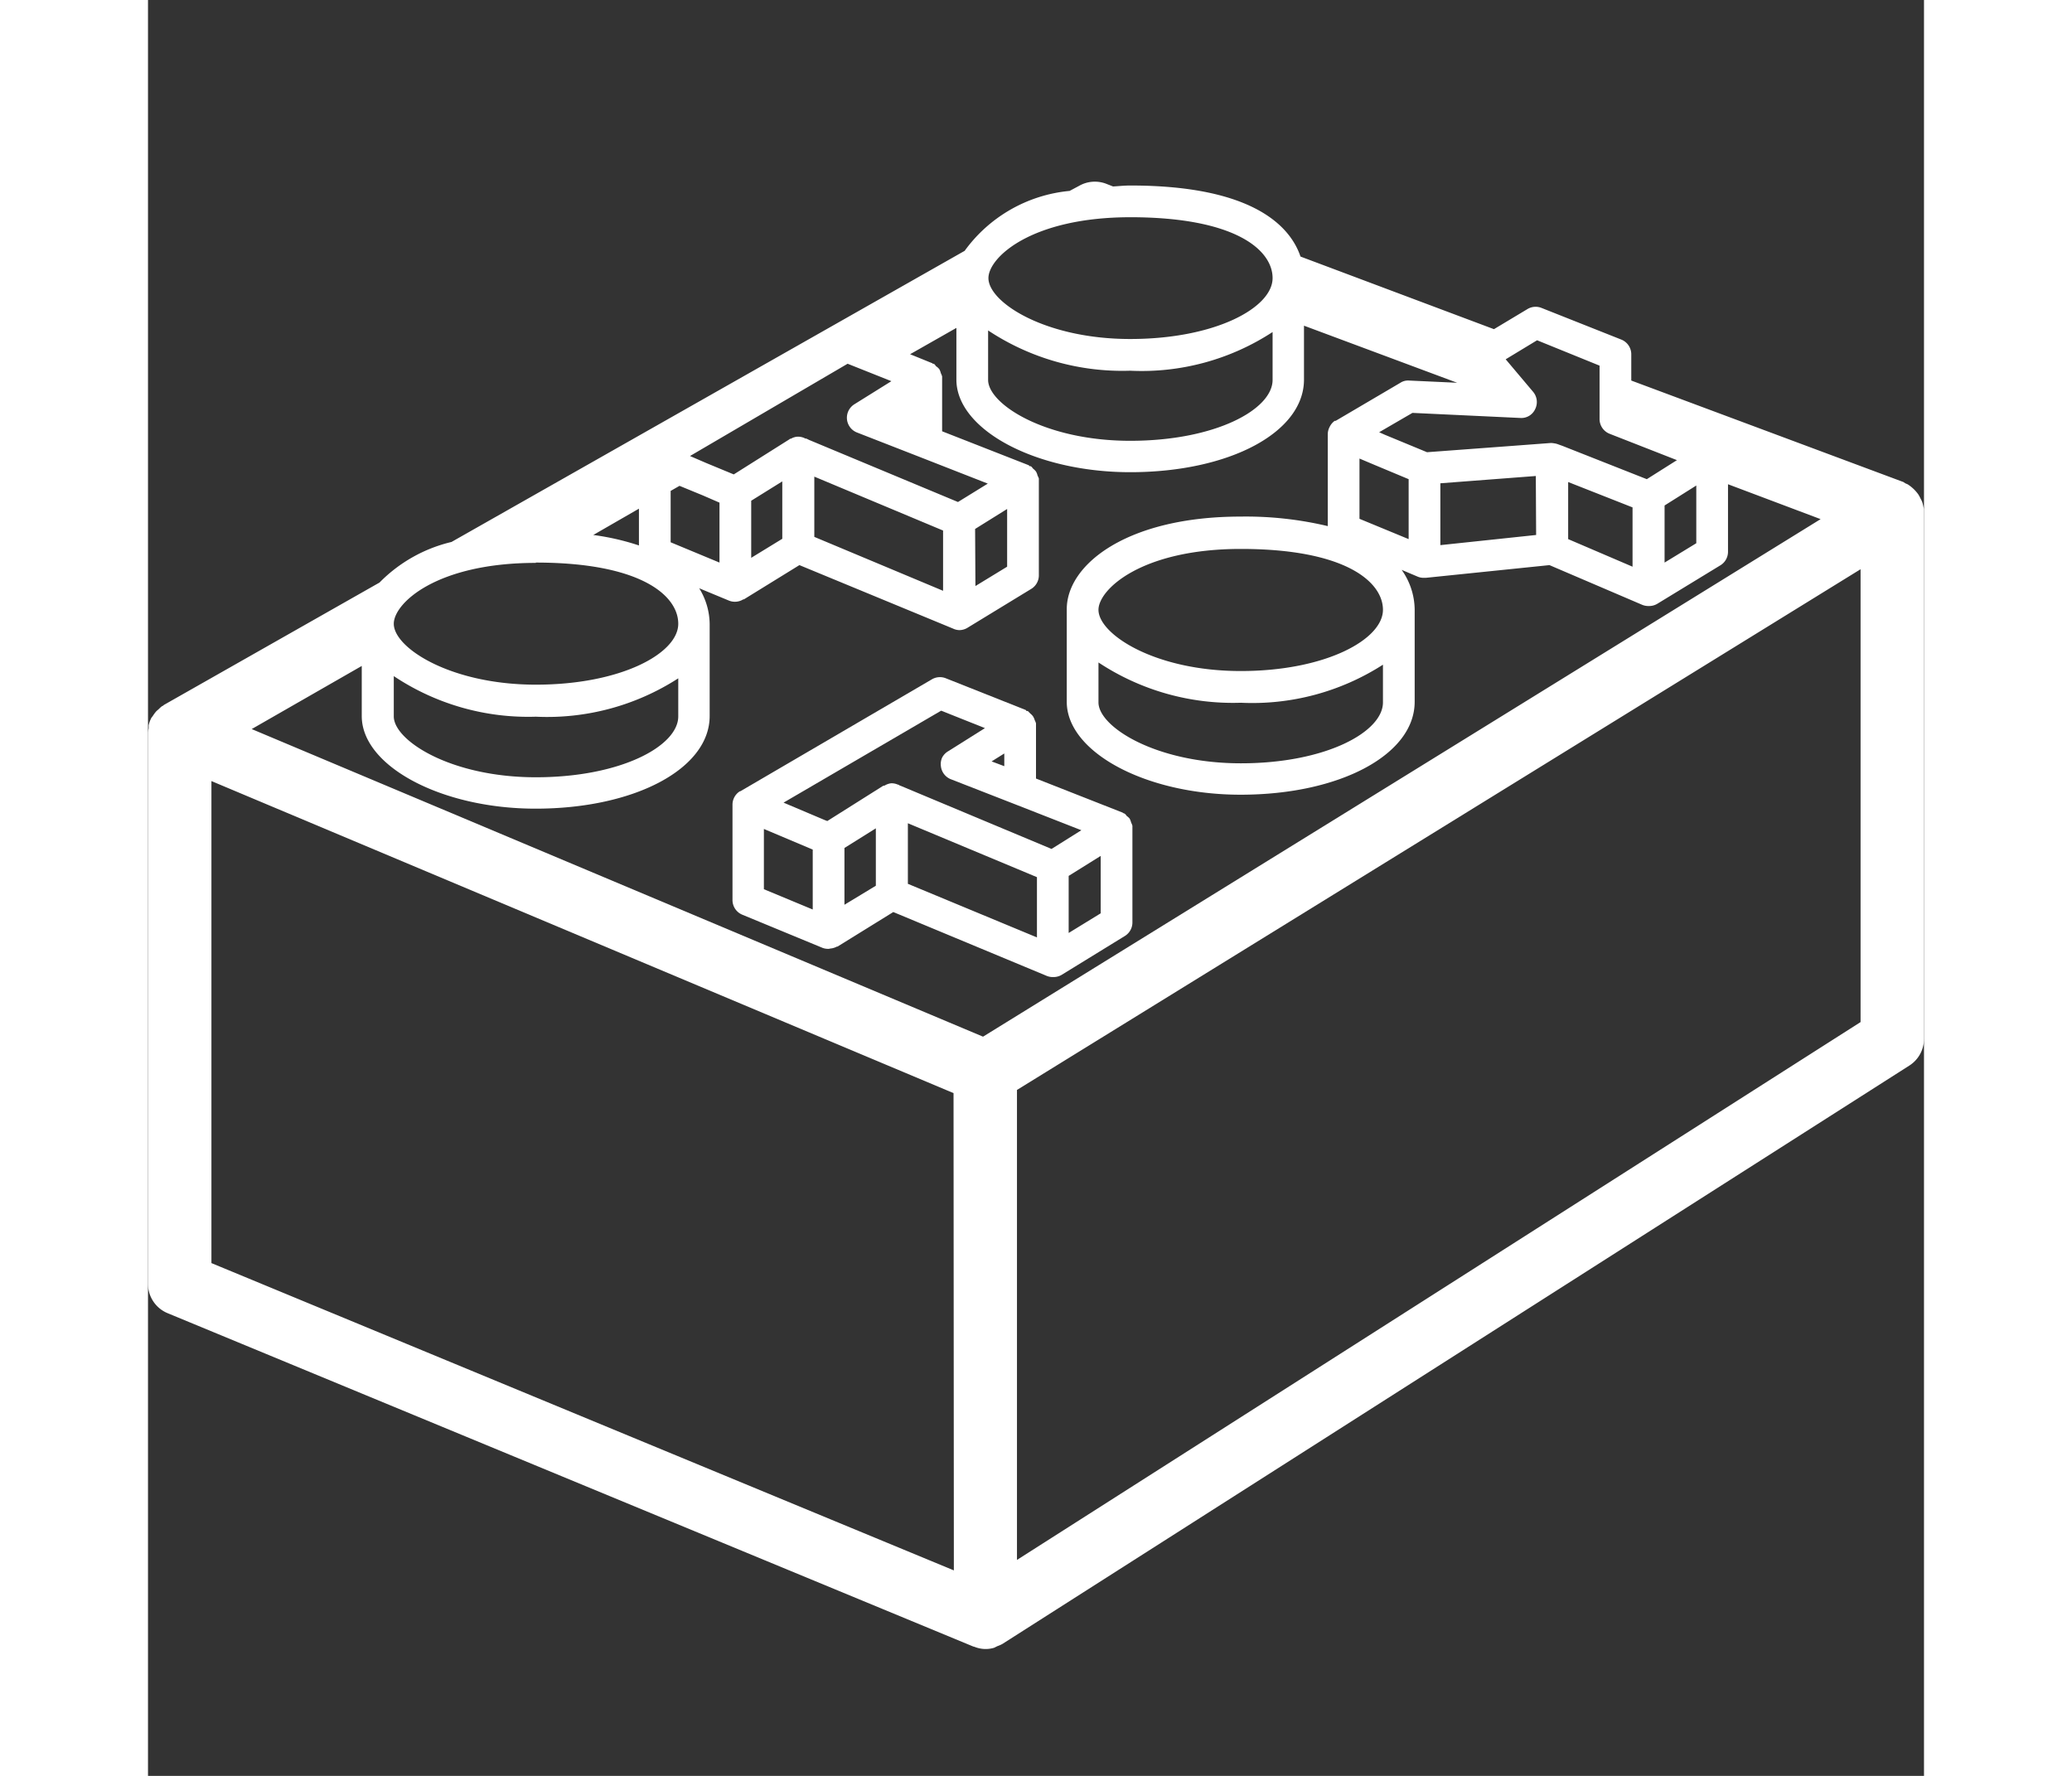
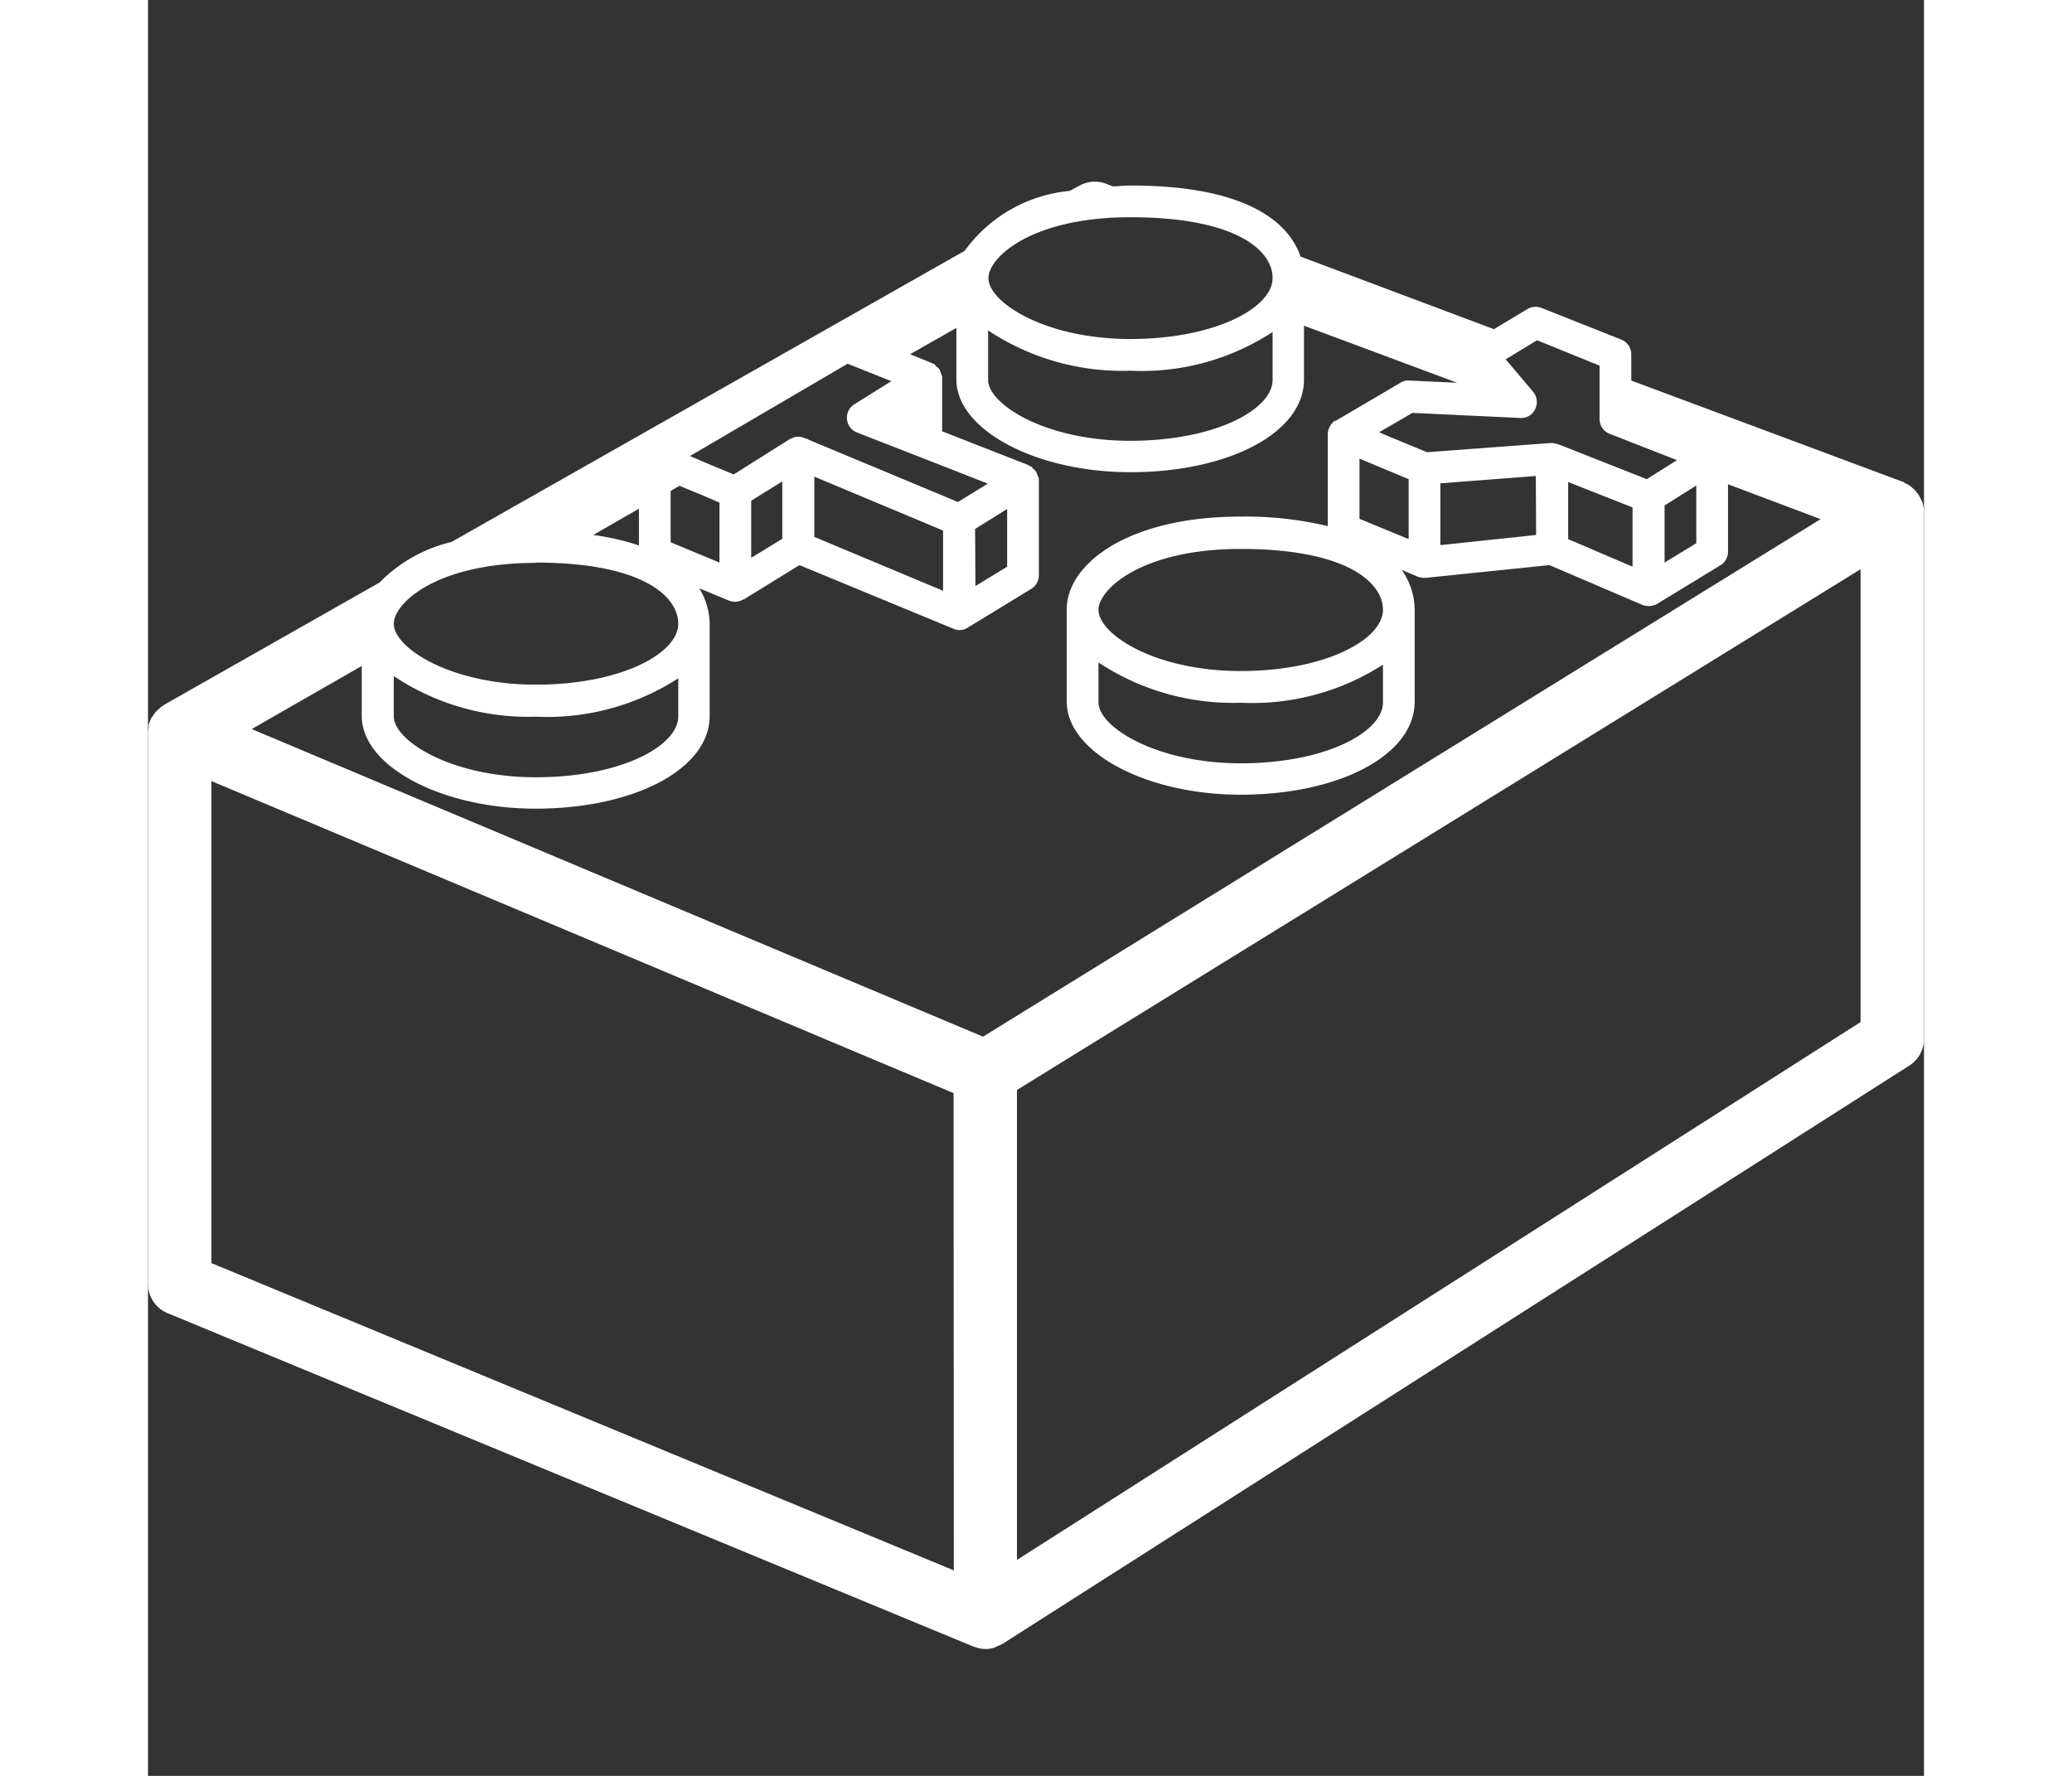
<svg xmlns="http://www.w3.org/2000/svg" viewBox="0 0 56 56" width="28" height="24">
  <rect x="0" y="0" width="56" height="56" fill="#333333" stroke="none" />
  <g fill="#fff">
-     <path d="M31.04 26.06v-.02a.45.45 0 0 0-.04-.1.48.48 0 0 0-.05-.13.47.47 0 0 0-.09-.08c-.02-.03-.04-.06-.08-.08l-.03-.01a.09.09 0 0 0-.03-.02L28 24.55v-1.7-.02-.02a.53.53 0 0 0-.04-.1.45.45 0 0 0-.06-.13.49.49 0 0 0-.08-.08l-.08-.08h-.04l-.02-.03-2.52-1a.5.5 0 0 0-.44.03l-6.04 3.53h-.01l-.02.01a.5.5 0 0 0-.22.42v3a.5.5 0 0 0 .3.46l2.54 1.05a.51.51 0 0 0 .2.03l.05-.01a.5.5 0 0 0 .2-.06h.02l1.76-1.09 4.83 2.01a.5.5 0 0 0 .2.04h.01a.5.5 0 0 0 .27-.07l2-1.23a.5.5 0 0 0 .23-.43v-3-.02zm-4.44-2.05l.4-.25v.4zm-1.59-1.6l1.38.55-1.16.73a.5.5 0 0 0-.19.2.49.49 0 0 0-.04.26.5.5 0 0 0 .31.42l2 .78 2.12.83-.94.59-4.78-2c-.01 0-.02 0-.03-.02l-.04-.01a.5.5 0 0 0-.17-.04h-.04a.5.5 0 0 0-.2.07l-.05.01-1.76 1.11-.08-.03-1.3-.55zm-5.59 3.73l1.54.65v1.89l-1.54-.64zm2.54.6l.99-.62v1.81l-.99.6zm6.07 2.82l-4.07-1.69v-1.91l4.07 1.7zm1-.14v-1.8l1.01-.63v1.81z" />
    <path d="M56 16.1v-.05l-.02-.08a.93.93 0 0 0-.04-.15.91.91 0 0 0-.05-.1.96.96 0 0 0-.07-.13 1.07 1.07 0 0 0-.08-.1.9.9 0 0 0-.1-.1.95.95 0 0 0-.1-.08.52.52 0 0 0-.06-.04l-.07-.03-.06-.04L46.77 12v-.82a.5.5 0 0 0-.31-.47l-2.52-1a.5.5 0 0 0-.45.04l-1.05.63-6.1-2.29c-.31-.92-1.45-2.24-5.36-2.24-.2 0-.37.02-.55.03l-.23-.09a1 1 0 0 0-.84.07l-.3.16a4.62 4.62 0 0 0-3.31 1.89L9.57 17.09a4.7 4.7 0 0 0-2.27 1.28L.5 22.23l-.02.02-.04.02a.93.93 0 0 0-.1.09l-.07.06a1.07 1.07 0 0 0-.12.16l-.04.05a1 1 0 0 0-.09.24v.1a.95.95 0 0 0-.02.13v17.39a1 1 0 0 0 .62.92l25.4 10.51.04.01a.93.93 0 0 0 .62.03l.1-.05a1.02 1.02 0 0 0 .16-.07l28.6-18.24a1 1 0 0 0 .46-.84V16.14v-.05zm-12.33-3.75l-.86-1.02.99-.6 1.97.8v1.68a.5.5 0 0 0 .32.47l2.12.83-.95.6-2.66-1.05-.14-.05a.5.5 0 0 0-.12-.03.59.59 0 0 0-.08-.01h-.04l-1.2.09-2.69.2-1.33-.55-.18-.08 1.05-.61 3.4.16a.48.48 0 0 0 .47-.28.5.5 0 0 0-.07-.55zm5.15 2.96v1.82l-1 .61v-1.8zm-2.01.69v1.87L44.78 17v-1.8zm-3.04.87l-3.02.32v-1.95l3.01-.23zm-9.32 4.29c-2.7 0-4.48-1.16-4.48-1.93 0-.64 1.35-1.92 4.49-1.92 3.3 0 4.48 1.04 4.48 1.92 0 .93-1.8 1.93-4.48 1.93zm4.49-.21v1.2c0 .93-1.8 1.92-4.48 1.92s-4.49-1.15-4.49-1.92v-1.26a7.68 7.68 0 0 0 4.49 1.27 7.62 7.62 0 0 0 4.48-1.2zm-.74-4.59v-1.9l.45.19 1.1.46V17zm-7.23-9.51c3.31 0 4.49 1.03 4.49 1.92 0 .93-1.8 1.92-4.49 1.92S26.5 9.53 26.5 8.77c0-.65 1.35-1.92 4.48-1.92zm-4.48 3.57a7.65 7.65 0 0 0 4.48 1.27 7.54 7.54 0 0 0 4.49-1.22v1.51c0 .93-1.8 1.92-4.49 1.92s-4.48-1.16-4.48-1.92zm-4.43 1.05l1.38.55-1.17.73a.5.5 0 0 0 .09.89l2 .78 2.12.83-.94.58-4.7-1.96-.08-.04h-.03l-.04-.02a.5.5 0 0 0-.18-.04h-.01-.02a.47.47 0 0 0-.2.06c-.02.01-.04 0-.05.02l-1.76 1.11-.87-.36-.51-.22zm5.03 4.58v1.82l-1 .61-.01-1.8zm-2.02.68v1.9l-4.06-1.7v-1.9zM20 15.18v1.81l-.98.6v-1.8zm-3.52.3l.28-.16.73.3.53.23v1.89l-1.54-.64zm-1 .56v1.16a7.73 7.73 0 0 0-1.44-.33zm-3.25 1.7c3.31 0 4.49 1.04 4.49 1.93 0 .93-1.8 1.92-4.49 1.92s-4.48-1.16-4.48-1.92c0-.65 1.35-1.92 4.48-1.92zm-4.48 3.58a7.63 7.63 0 0 0 4.48 1.28 7.62 7.62 0 0 0 4.49-1.21v1.2c0 .93-1.8 1.92-4.49 1.92s-4.48-1.16-4.48-1.92zm17.66 28.2L2 39.83v-15.2l23.4 9.84zm.92-16.83l-23.06-9.7L6.74 21v1.58c0 1.58 2.51 2.92 5.48 2.92 3.13 0 5.49-1.26 5.49-2.92v-2.91a2.18 2.18 0 0 0-.33-1.12l.94.39a.5.5 0 0 0 .45-.04h.02l1.75-1.08 4.84 2a.5.5 0 0 0 .2.05.5.5 0 0 0 .27-.08l2-1.22a.5.5 0 0 0 .24-.43v-3-.02-.03a.44.44 0 0 0-.04-.09.45.45 0 0 0-.05-.13.5.5 0 0 0-.09-.09c-.02-.02-.04-.06-.08-.08h-.03l-.03-.03-2.73-1.07v-1.69-.02-.02a.5.5 0 0 0-.04-.1.46.46 0 0 0-.05-.13.45.45 0 0 0-.1-.09.47.47 0 0 0-.07-.08h-.04s0-.02-.02-.02l-.69-.28 1.46-.83v1.63c0 1.58 2.5 2.92 5.48 2.92 3.12 0 5.48-1.25 5.48-2.92v-1.7l4.83 1.8-1.52-.07a.44.44 0 0 0-.27.07l-2.04 1.2h-.03a.5.5 0 0 0-.16.19.5.5 0 0 0-.06.23v2.9a11.17 11.17 0 0 0-2.75-.3c-3.56 0-5.48 1.5-5.48 2.92v2.92c0 1.59 2.5 2.93 5.48 2.93 3.13 0 5.49-1.26 5.49-2.93v-2.92a2.2 2.2 0 0 0-.41-1.24l.52.22a.49.49 0 0 0 .2.03h.05l3.89-.4 2.92 1.25a.5.5 0 0 0 .2.04h.01a.5.5 0 0 0 .27-.07l2-1.22a.5.5 0 0 0 .23-.43v-2.12l2.92 1.1zM54 32.23L27.4 49.19V34.37L54 17.95z" />
  </g>
</svg>